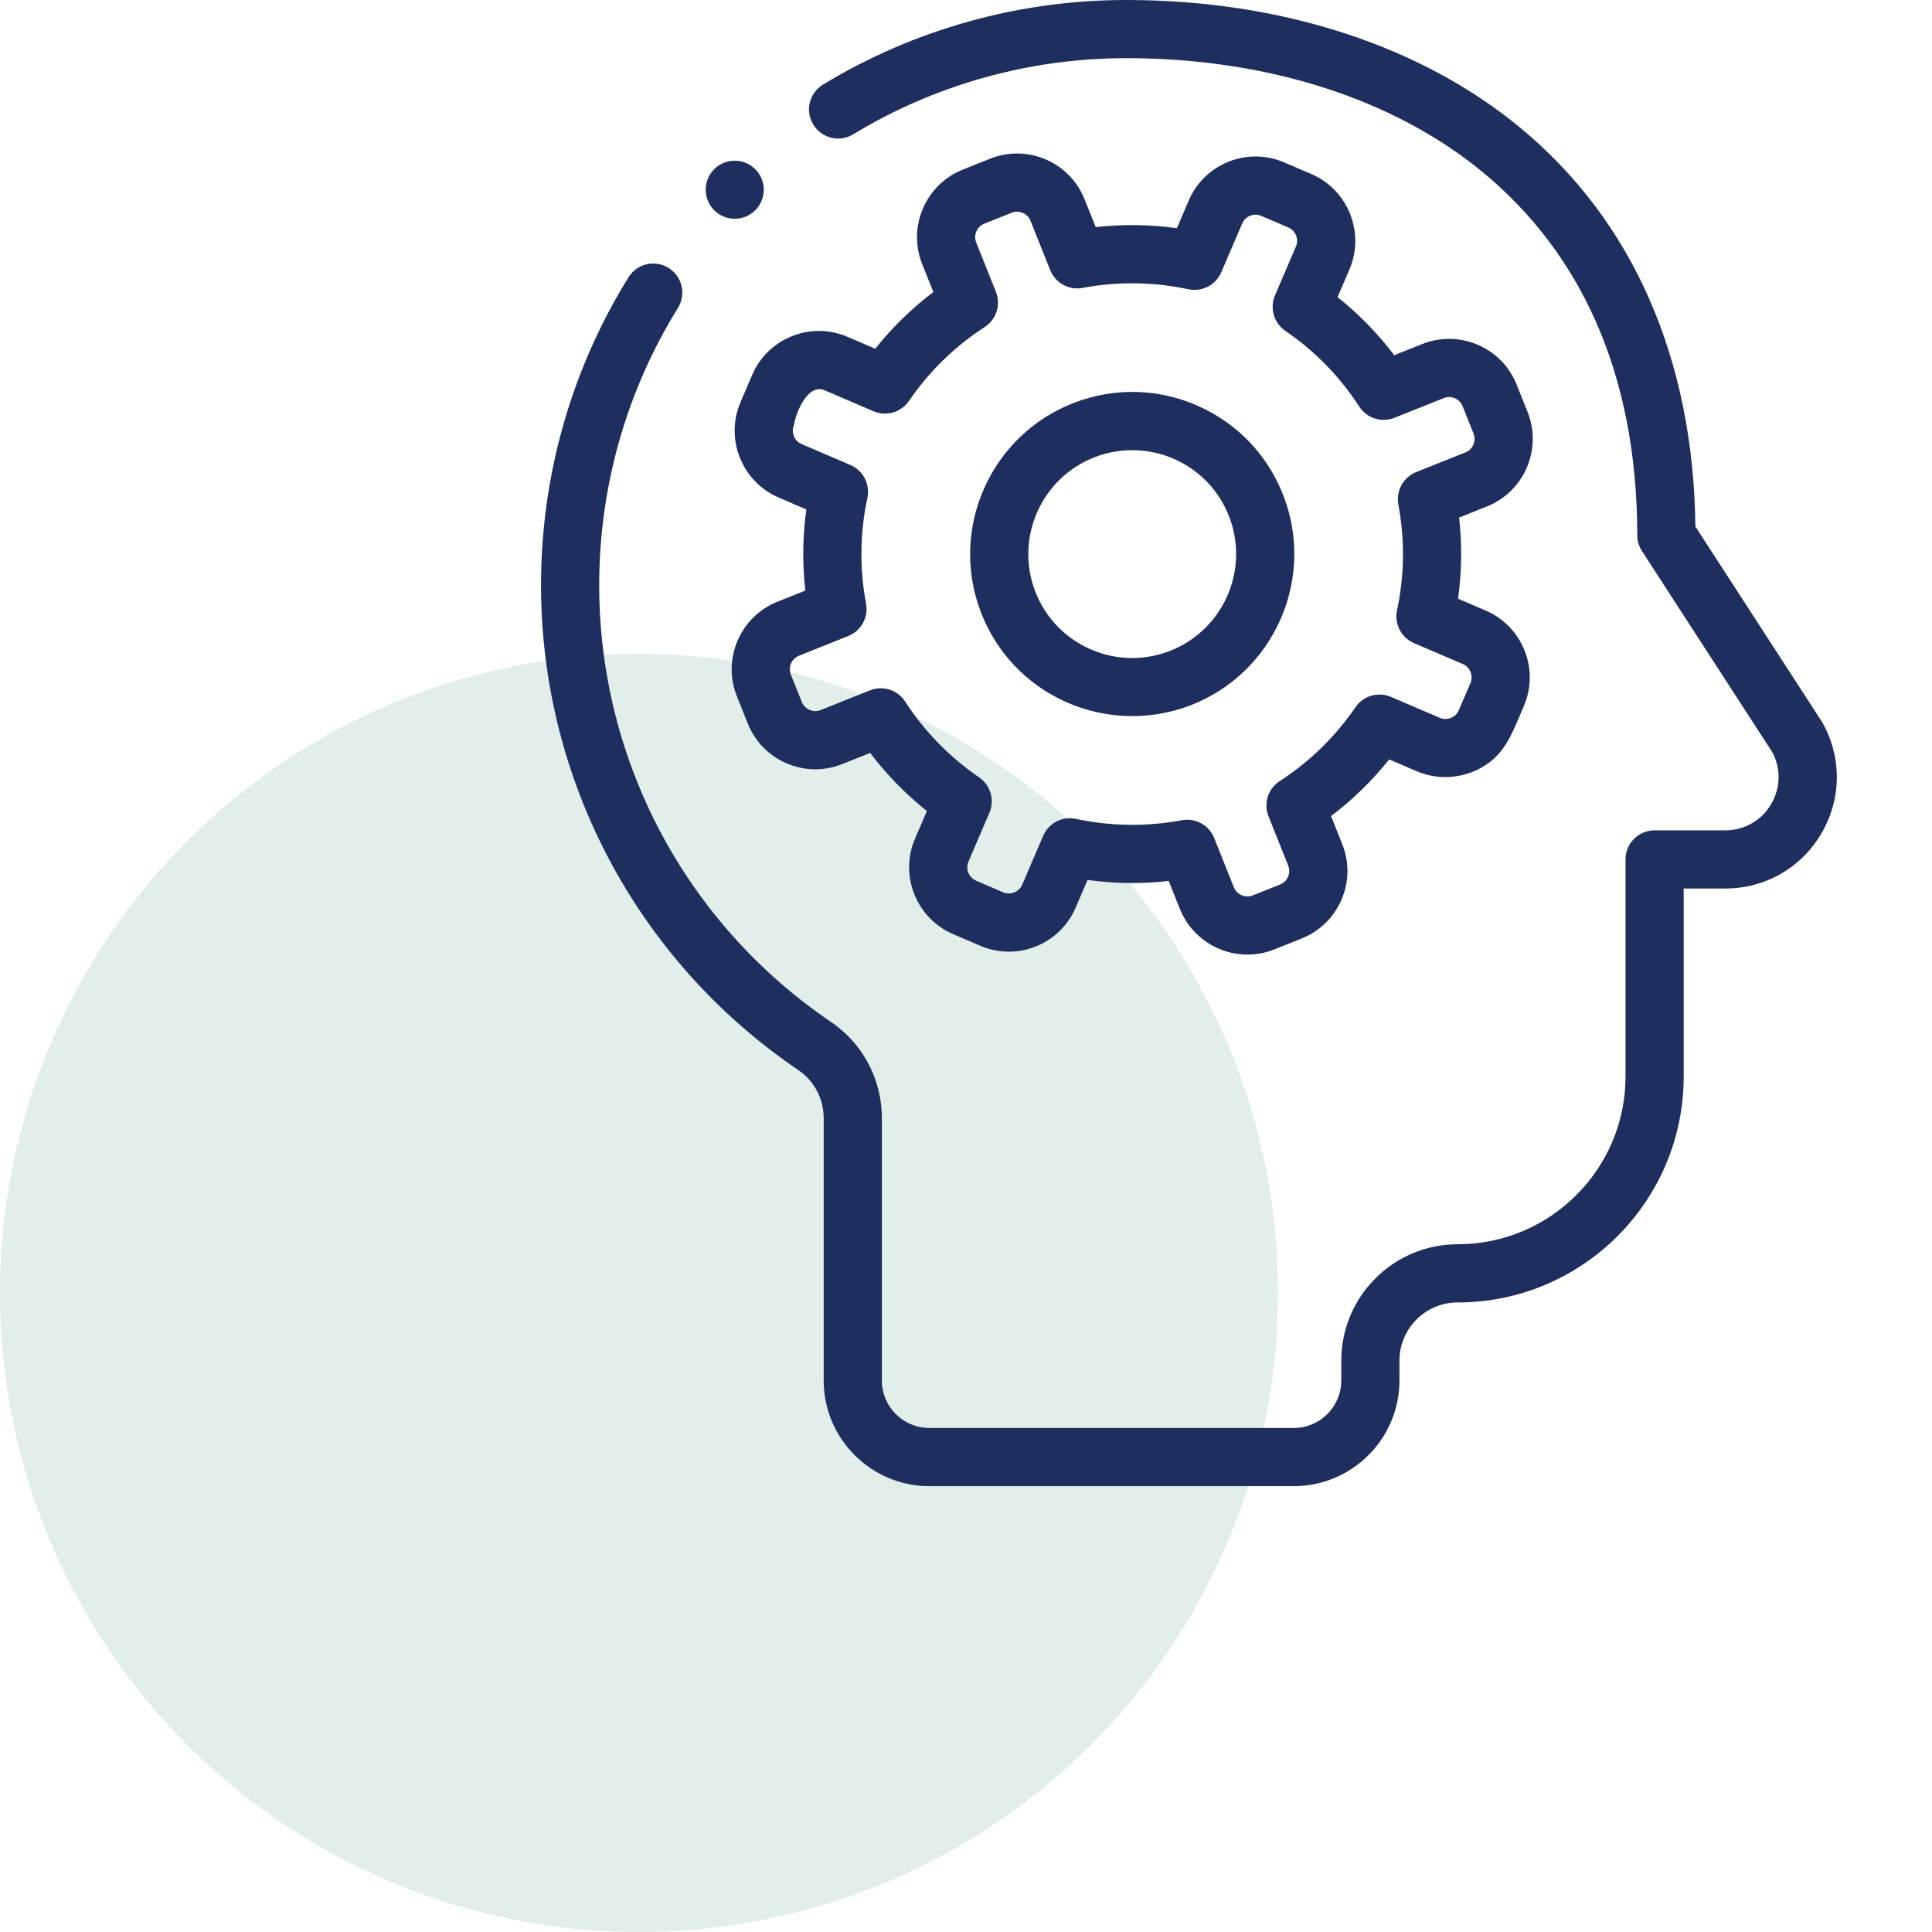
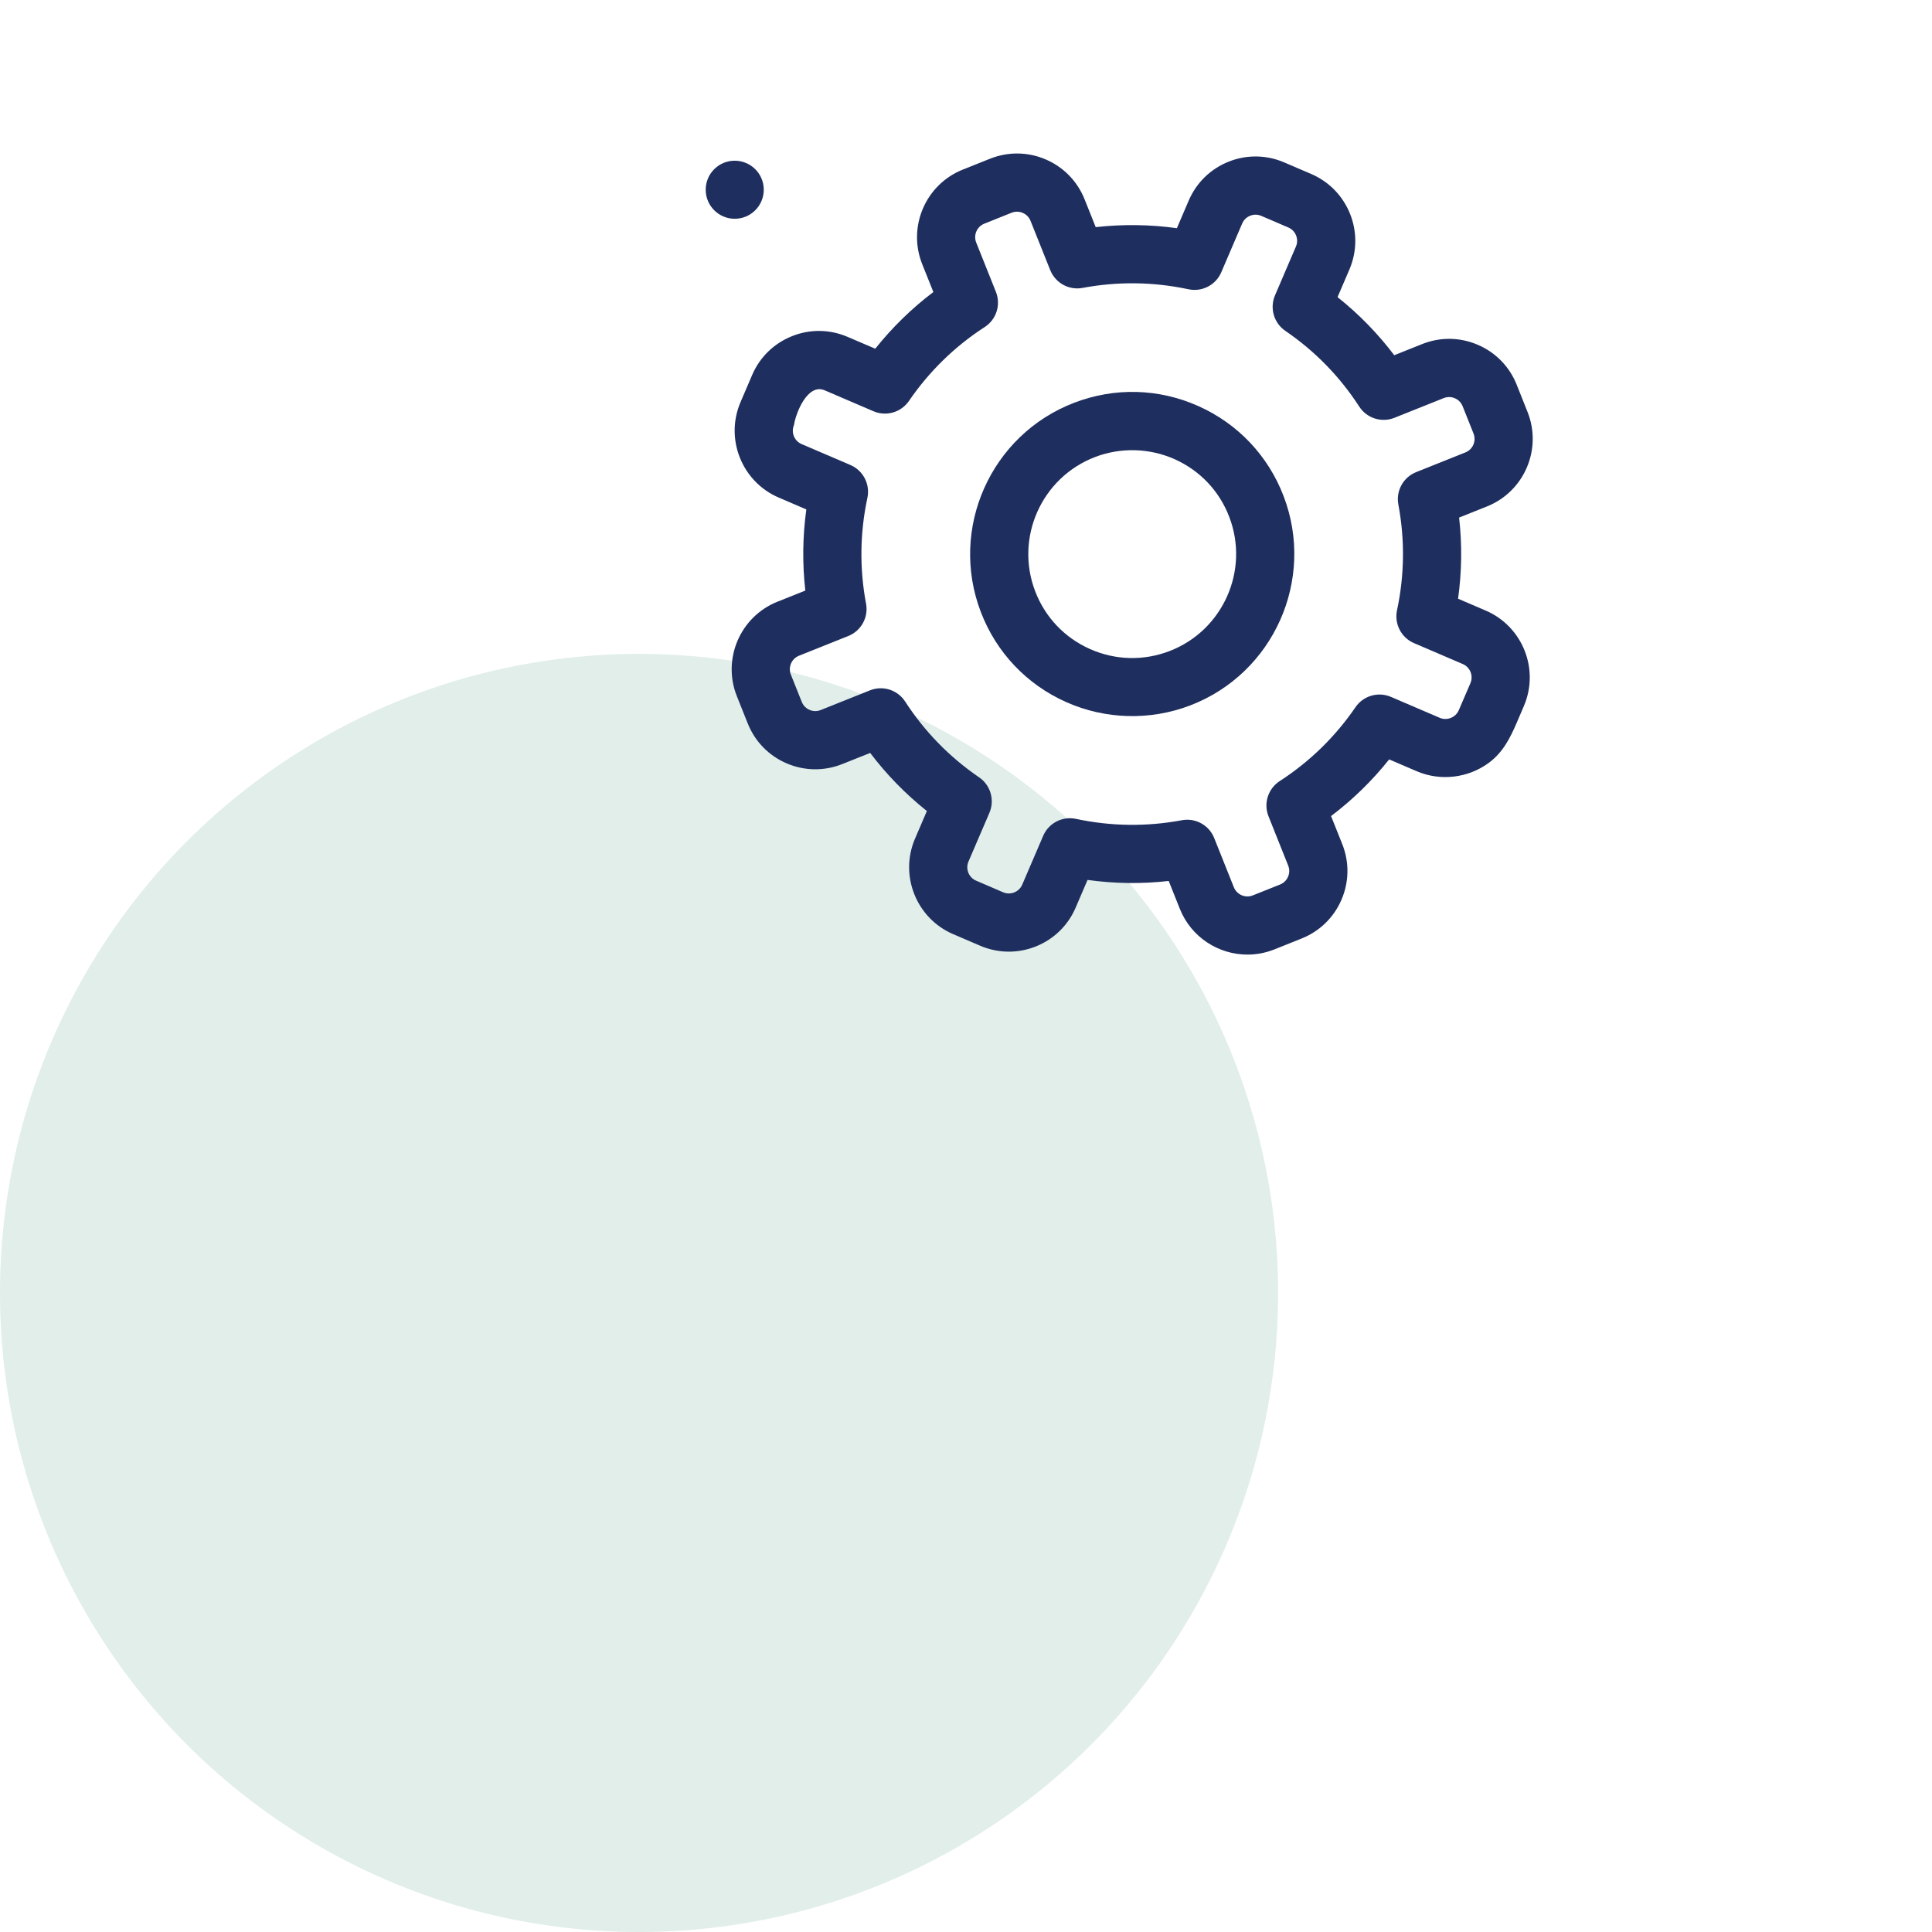
<svg xmlns="http://www.w3.org/2000/svg" width="65" height="65" viewBox="0 0 65 65" fill="none">
  <circle cx="21.5" cy="43.5" r="21.5" fill="#6CAD9A" fill-opacity="0.2" />
  <g clip-path="url(#clip0_3809_15163)">
    <g clip-path="url(#clip1_3809_15163)">
      <path d="M24.727 7.36C25.266 7.356 25.7 6.915 25.696 6.376C25.692 5.836 25.251 5.403 24.711 5.407C24.172 5.411 23.738 5.852 23.743 6.391C23.747 6.931 24.188 7.364 24.727 7.36Z" fill="#1E2E5E" />
-       <path d="M61.328 24.337C61.317 24.316 61.305 24.296 61.292 24.277L57.04 17.716C56.972 12.073 54.943 7.442 51.161 4.309C47.807 1.53 43.095 0 37.892 0C34.285 0 30.757 0.984 27.689 2.846C27.227 3.126 27.08 3.728 27.361 4.19C27.641 4.652 28.243 4.799 28.705 4.519C31.466 2.843 34.643 1.957 37.892 1.957C42.64 1.957 46.909 3.328 49.913 5.816C51.536 7.161 52.799 8.825 53.666 10.762C54.607 12.867 55.084 15.305 55.084 18.008C55.084 18.197 55.139 18.382 55.242 18.54L59.629 25.309C59.922 25.863 59.907 26.514 59.587 27.056C59.262 27.607 58.685 27.936 58.045 27.936H55.667C55.127 27.936 54.689 28.374 54.689 28.914V36.219C54.689 39.331 52.157 41.862 49.04 41.862C46.882 41.862 45.126 43.618 45.126 45.776V46.444C45.126 47.326 44.409 48.043 43.527 48.043H31.268C30.386 48.043 29.669 47.326 29.669 46.444V37.616C29.669 36.317 29.029 35.108 27.958 34.382C23.074 31.073 20.159 25.581 20.159 19.69C20.159 16.383 21.075 13.156 22.808 10.361C23.093 9.901 22.951 9.298 22.492 9.013C22.033 8.728 21.43 8.87 21.145 9.329C19.219 12.435 18.202 16.018 18.202 19.69C18.202 26.231 21.439 32.328 26.86 36.002C27.393 36.363 27.712 36.967 27.712 37.616V46.444C27.712 48.405 29.307 50 31.268 50H43.527C45.487 50 47.083 48.405 47.083 46.444V45.776C47.083 44.697 47.961 43.819 49.045 43.819C53.236 43.819 56.646 40.41 56.646 36.219V29.893H58.045C59.385 29.893 60.591 29.204 61.272 28.051C61.953 26.898 61.974 25.51 61.328 24.337Z" fill="#1E2E5E" />
      <path d="M24.915 13.527C24.383 14.767 24.959 16.208 26.199 16.74L27.128 17.139C27.003 18.046 26.991 18.959 27.094 19.869L26.155 20.244C24.903 20.745 24.291 22.171 24.791 23.423L25.158 24.342C25.401 24.948 25.865 25.425 26.465 25.682C27.066 25.94 27.731 25.948 28.338 25.706L29.276 25.331C29.829 26.061 30.467 26.715 31.184 27.286L30.785 28.215C30.253 29.455 30.829 30.896 32.068 31.428L32.977 31.818C33.578 32.075 34.243 32.084 34.85 31.842C35.456 31.599 35.933 31.135 36.19 30.534L36.589 29.604C37.498 29.73 38.411 29.742 39.32 29.639L39.695 30.578C40.077 31.534 40.998 32.117 41.97 32.116C42.271 32.116 42.578 32.06 42.875 31.942L43.794 31.574C44.4 31.332 44.876 30.867 45.134 30.267C45.391 29.666 45.4 29.002 45.157 28.395L44.782 27.456C45.511 26.904 46.165 26.267 46.737 25.549L47.666 25.948C48.462 26.289 49.398 26.178 50.093 25.662C50.565 25.312 50.807 24.831 51.032 24.308C51.111 24.123 51.19 23.939 51.269 23.754C51.801 22.515 51.225 21.074 49.985 20.542L49.055 20.143C49.181 19.236 49.193 18.323 49.09 17.413L50.029 17.038C51.281 16.537 51.893 15.111 51.392 13.859L51.026 12.94C50.783 12.333 50.319 11.857 49.718 11.6C49.118 11.342 48.453 11.334 47.846 11.576L46.908 11.951C46.355 11.221 45.717 10.567 45 9.996L45.399 9.067C45.931 7.827 45.355 6.386 44.115 5.854L43.206 5.464C42.606 5.206 41.941 5.198 41.334 5.44C40.727 5.683 40.251 6.147 39.993 6.748L39.595 7.677C38.686 7.552 37.773 7.54 36.864 7.642L36.489 6.704C36.246 6.097 35.782 5.621 35.181 5.363C34.581 5.106 33.916 5.098 33.309 5.34L32.39 5.707C31.138 6.208 30.526 7.634 31.027 8.887L31.402 9.825C30.673 10.377 30.019 11.015 29.447 11.732L28.517 11.334C27.917 11.076 27.252 11.067 26.645 11.31C26.038 11.553 25.562 12.017 25.305 12.617L24.915 13.527ZM26.713 14.299C26.77 13.902 27.169 12.884 27.746 13.132L29.387 13.836C29.816 14.02 30.316 13.875 30.58 13.49C31.263 12.493 32.121 11.656 33.129 11.003C33.522 10.749 33.68 10.253 33.506 9.818L32.844 8.161C32.743 7.91 32.866 7.625 33.116 7.525L34.035 7.157C34.199 7.092 34.34 7.132 34.41 7.162C34.479 7.192 34.606 7.266 34.671 7.43L35.334 9.088C35.508 9.522 35.964 9.773 36.423 9.686C37.605 9.465 38.803 9.48 39.985 9.732C40.442 9.829 40.904 9.59 41.088 9.161L41.792 7.519C41.861 7.357 41.99 7.286 42.06 7.258C42.13 7.23 42.273 7.193 42.435 7.263L43.344 7.653C43.592 7.759 43.707 8.048 43.6 8.295L42.896 9.937C42.712 10.367 42.857 10.867 43.243 11.131C44.239 11.811 45.076 12.668 45.731 13.68C45.985 14.072 46.481 14.23 46.915 14.056L48.572 13.394C48.736 13.328 48.877 13.368 48.947 13.398C49.017 13.428 49.143 13.503 49.208 13.666L49.575 14.585C49.675 14.836 49.553 15.121 49.303 15.221L47.645 15.884C47.211 16.057 46.96 16.514 47.046 16.973C47.268 18.156 47.253 19.354 47.001 20.533C46.904 20.99 47.143 21.453 47.572 21.637L49.214 22.341C49.462 22.448 49.577 22.736 49.471 22.984L49.08 23.893C48.975 24.139 48.684 24.256 48.438 24.15L46.797 23.446C46.367 23.262 45.868 23.407 45.604 23.793C44.921 24.79 44.063 25.626 43.054 26.279C42.662 26.534 42.504 27.03 42.678 27.464L43.34 29.122C43.406 29.285 43.365 29.427 43.336 29.496C43.306 29.566 43.231 29.692 43.068 29.758L42.148 30.125C41.898 30.224 41.613 30.102 41.512 29.852L40.85 28.194C40.699 27.817 40.336 27.579 39.942 27.579C39.882 27.579 39.821 27.584 39.761 27.596C38.579 27.817 37.381 27.802 36.199 27.55C35.742 27.453 35.28 27.692 35.096 28.122L34.392 29.763C34.322 29.925 34.194 29.996 34.124 30.024C34.053 30.052 33.911 30.089 33.749 30.02L32.84 29.629C32.592 29.523 32.477 29.235 32.583 28.987L33.288 27.345C33.472 26.916 33.326 26.415 32.94 26.152C31.945 25.471 31.108 24.614 30.453 23.603C30.199 23.21 29.703 23.053 29.269 23.226L27.611 23.889C27.448 23.954 27.306 23.914 27.237 23.884C27.167 23.854 27.041 23.779 26.975 23.616L26.608 22.697C26.508 22.446 26.631 22.161 26.881 22.061L28.539 21.398C28.973 21.225 29.224 20.768 29.137 20.309C28.915 19.126 28.93 17.928 29.183 16.749C29.28 16.292 29.041 15.829 28.612 15.645L26.97 14.941C26.722 14.835 26.607 14.547 26.713 14.299Z" fill="#1E2E5E" />
      <path d="M35.87 23.621C37.186 24.208 38.697 24.249 40.043 23.733C42.85 22.658 44.26 19.499 43.185 16.691C42.664 15.33 41.645 14.254 40.314 13.661C38.984 13.067 37.502 13.028 36.142 13.549C33.334 14.624 31.924 17.783 32.999 20.591C33.52 21.952 34.54 23.028 35.87 23.621ZM36.842 15.376C37.704 15.046 38.673 15.072 39.517 15.448C40.37 15.829 41.024 16.518 41.357 17.391C42.047 19.191 41.143 21.217 39.343 21.906C39.343 21.906 39.343 21.906 39.343 21.906C38.471 22.24 37.52 22.215 36.667 21.834C35.814 21.454 35.161 20.764 34.827 19.892C34.138 18.091 35.041 16.066 36.842 15.376Z" fill="#1E2E5E" />
    </g>
  </g>
  <defs>
    <clipPath id="clip0_3809_15163">
      <rect width="50" height="50" fill="white" transform="translate(15)" />
    </clipPath>
    <clipPath id="clip1_3809_15163">
      <rect width="50" height="50" fill="white" transform="translate(15)" />
    </clipPath>
  </defs>
</svg>